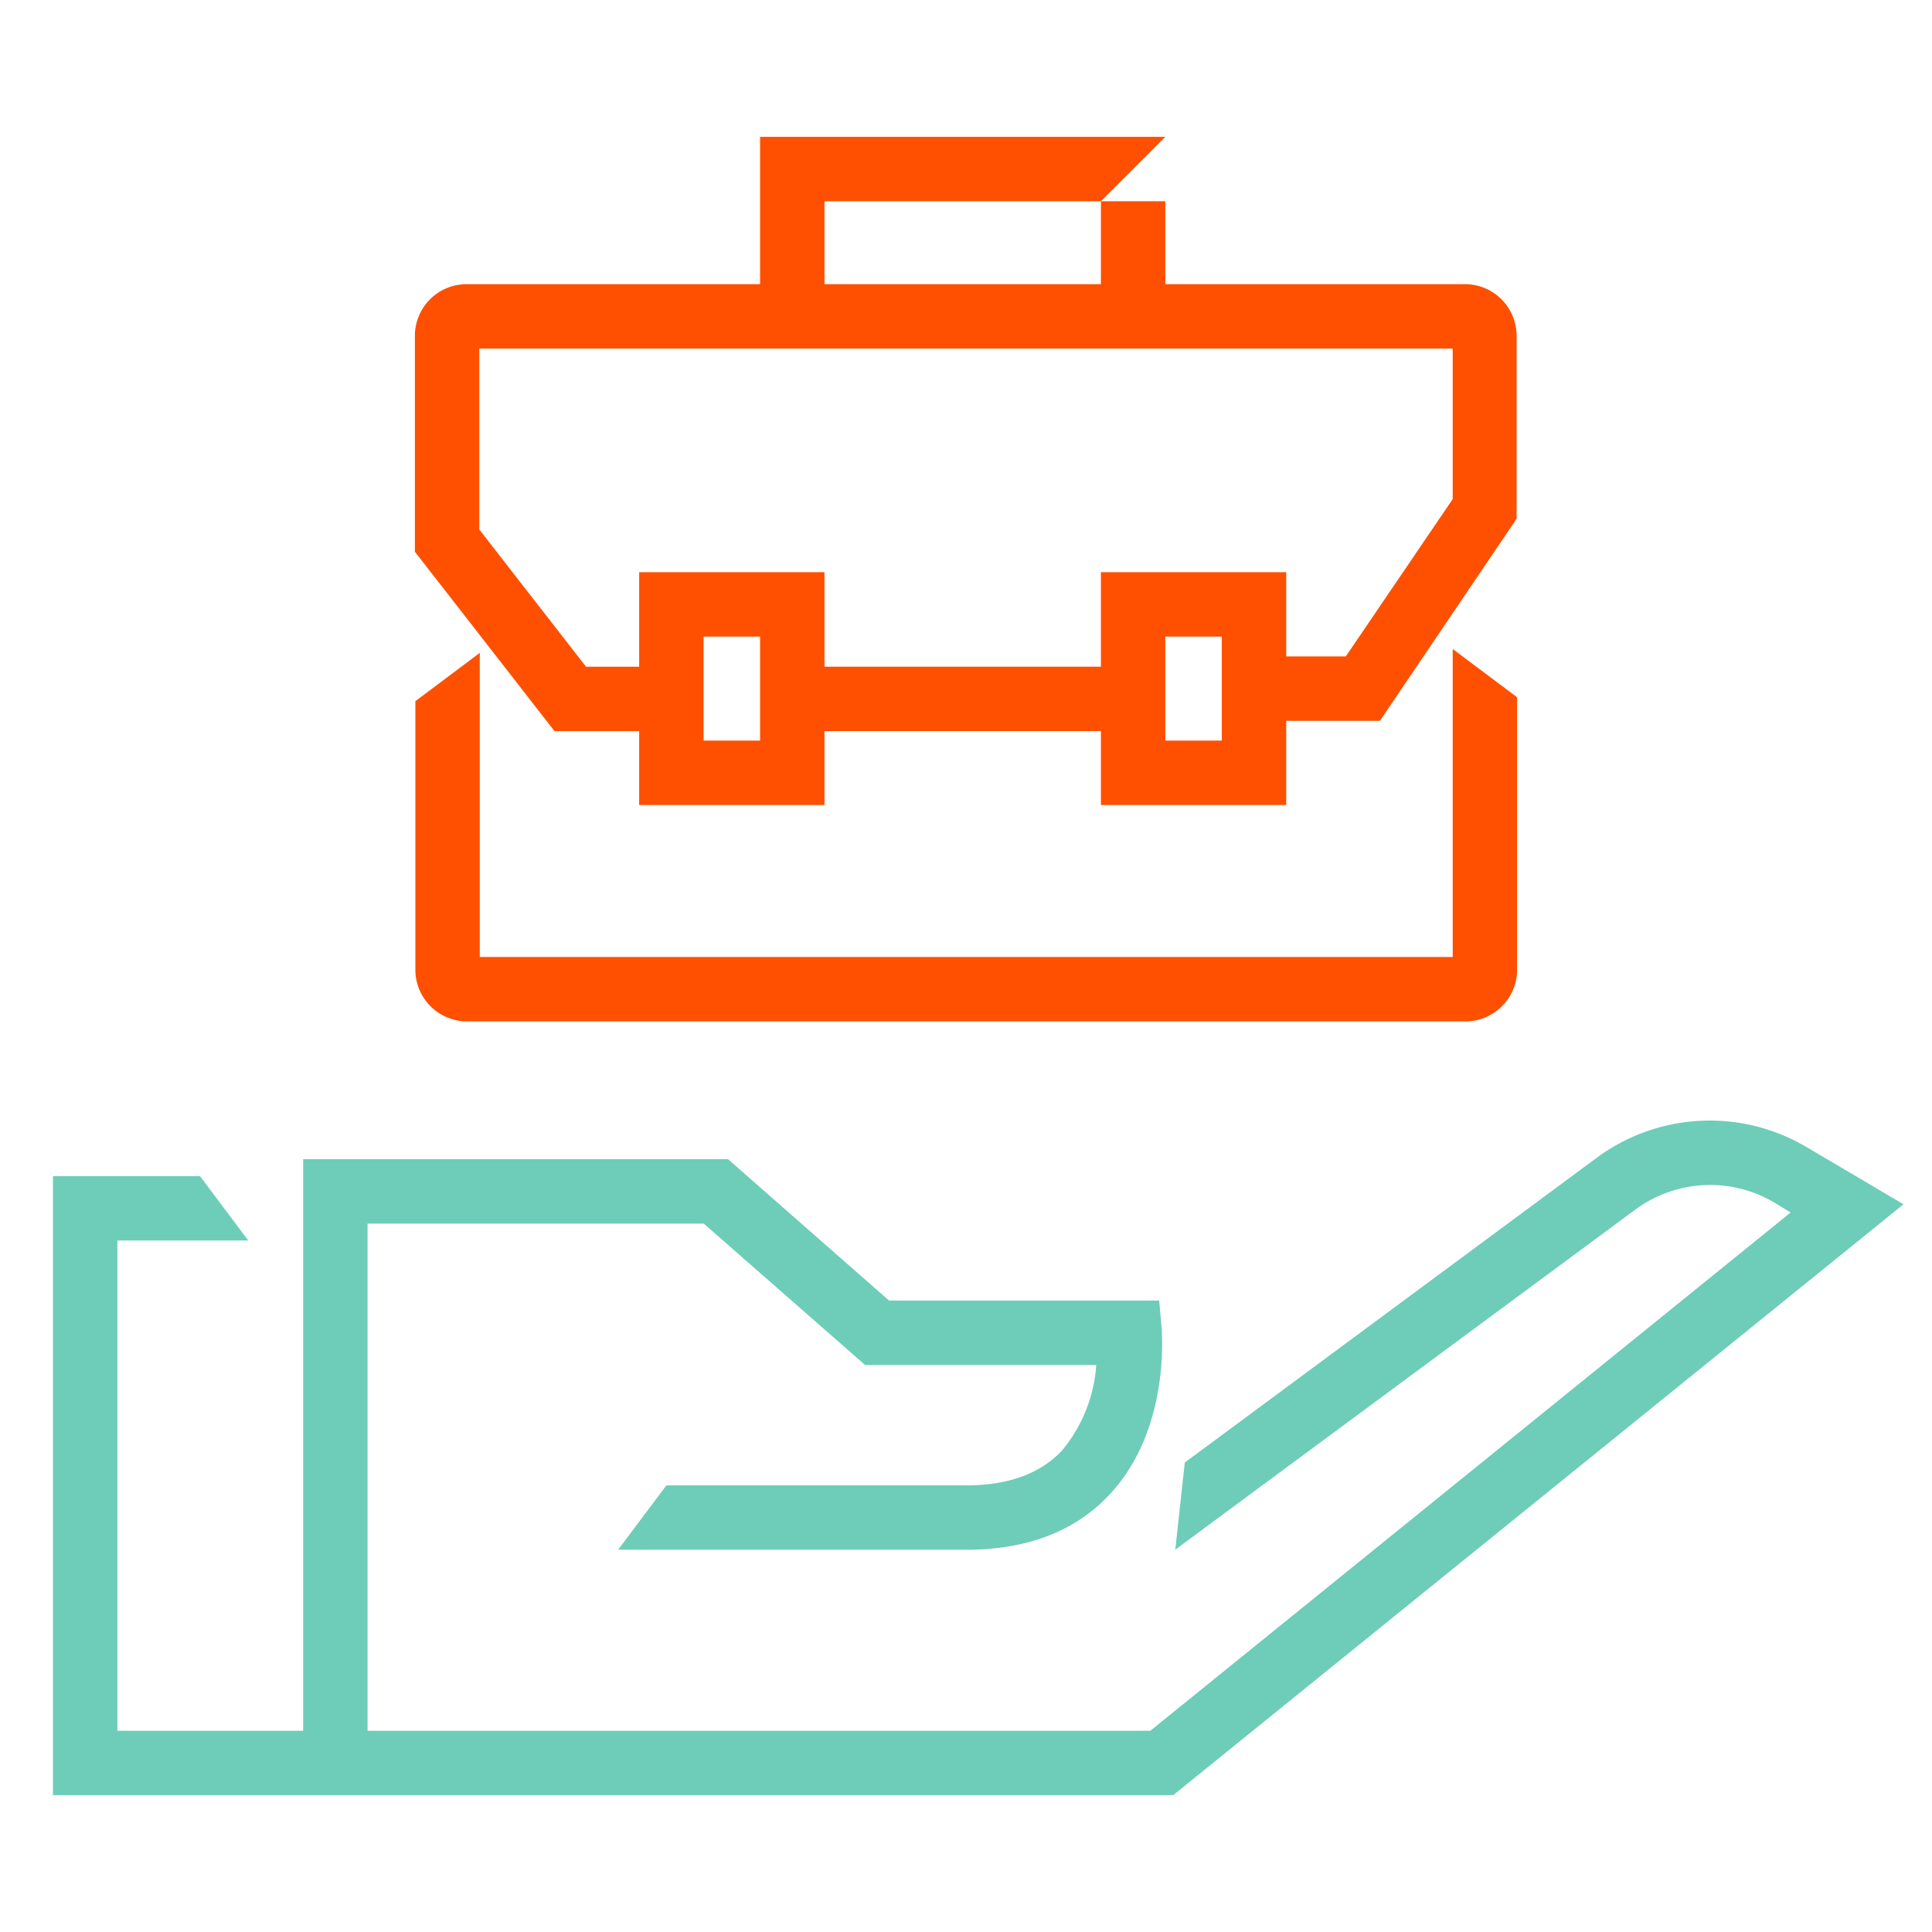
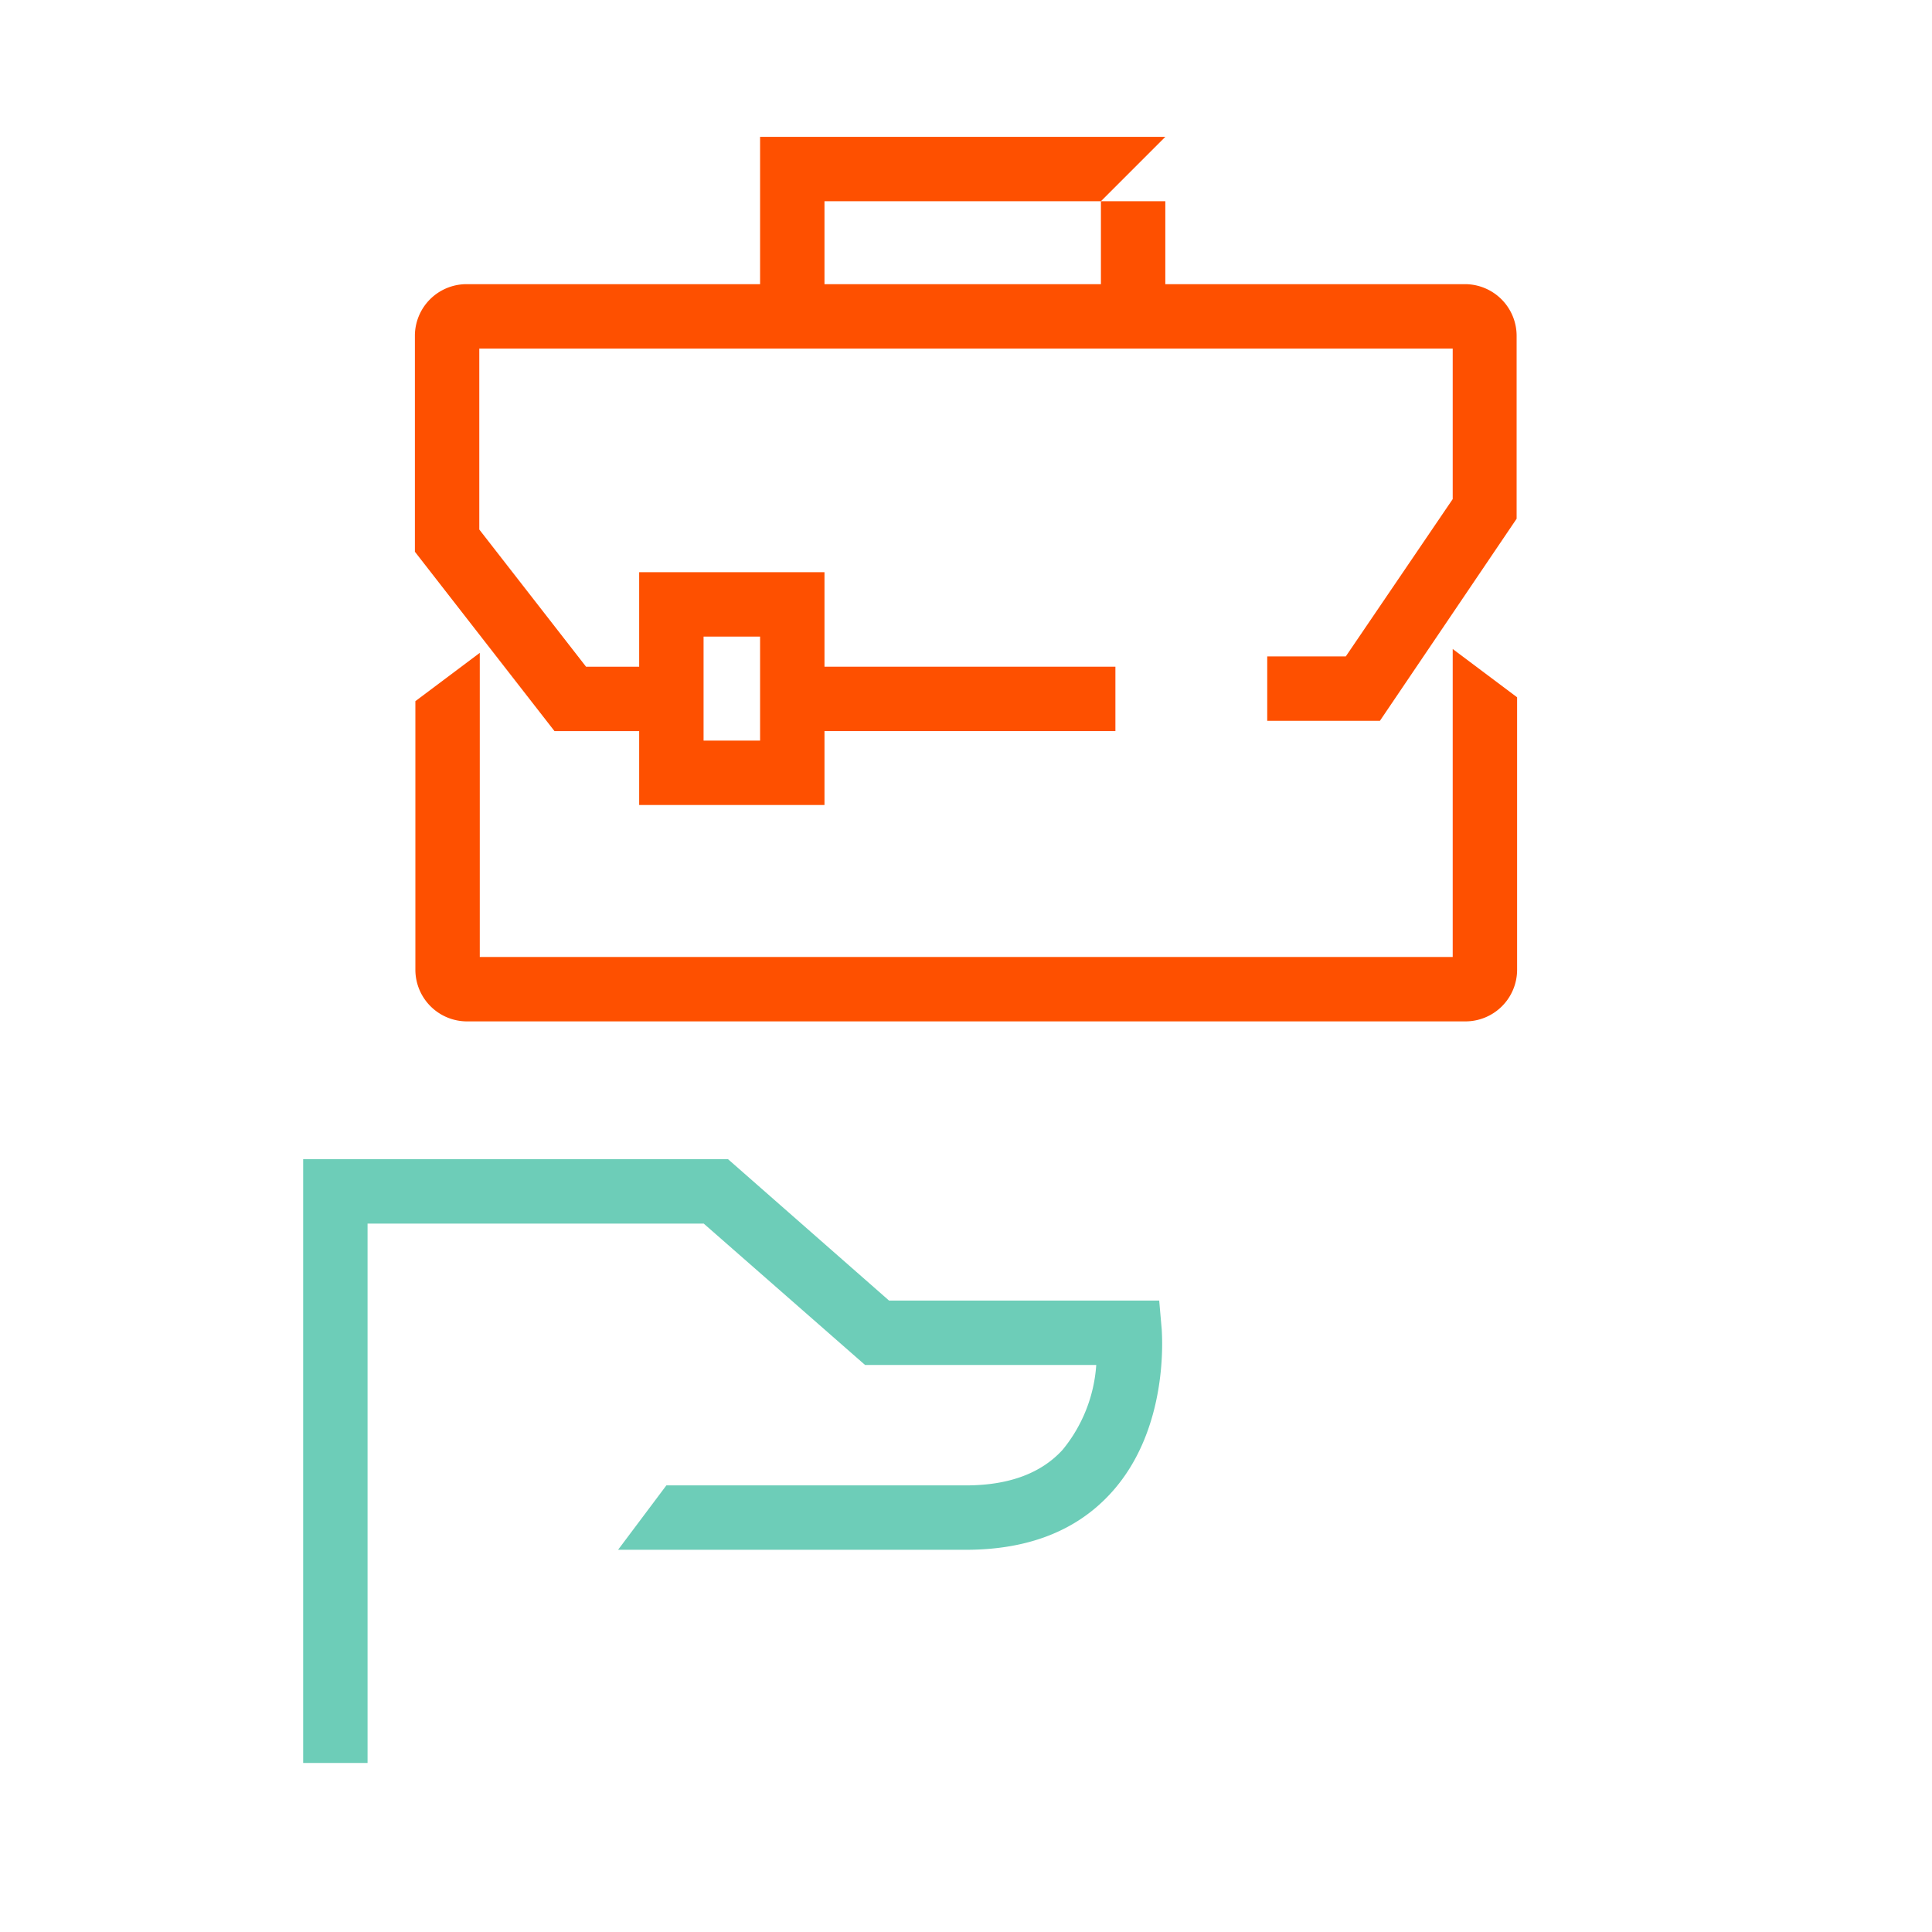
<svg xmlns="http://www.w3.org/2000/svg" id="Layer_1" data-name="Layer 1" viewBox="0 0 120 120">
  <defs>
    <style>.cls-1{fill:#6dcdb8;}.cls-2{fill:#fe5000;}</style>
  </defs>
-   <path class="cls-1" d="M72.87,111.5H3.29V73.05h9.13l3,4H7.29V107.5H71.45l39.77-32.19-1-.61a7.83,7.83,0,0,0-8.66.44L73,96.25l.59-5.41L99.15,71.93a11.81,11.81,0,0,1,13.08-.67l6,3.54Z" />
  <path class="cls-1" d="M22.83,109.5h-4V72H45.22l10,8.78H72l.16,1.83c0,.24.5,6.14-3.17,10.14-2.13,2.33-5.14,3.51-9,3.51H38.39l3-4H60c2.64,0,4.66-.74,6-2.21a9.28,9.28,0,0,0,2.09-5.27H53.73L43.71,76H22.83Z" />
  <path class="cls-2" d="M91,63.44H29a3.21,3.21,0,0,1-3.2-3.2V43.55l4-3V59.44H90.23V40.31l4,3V60.24A3.21,3.21,0,0,1,91,63.44Z" />
  <path class="cls-2" d="M51.21,50H39.7V35.54H51.21ZM43.7,46h3.51V39.54H43.7Z" />
-   <path class="cls-2" d="M79.89,50H68.38V35.54H79.89Zm-7.51-4h3.51V39.54H72.38Z" />
  <rect class="cls-2" x="50.23" y="41.41" width="19.05" height="4" />
  <path class="cls-2" d="M41.7,45.41H34.44L25.77,34.27V20.85a3.21,3.21,0,0,1,3.2-3.2H91a3.21,3.21,0,0,1,3.2,3.2V32.22L85.71,44.77h-7v-4h4.88L90.23,31V21.65H29.77V32.89l6.63,8.52h5.3Z" />
  <path class="cls-2" d="M68.38,18.69h4V12.5h-4ZM47.21,8.5V18.69h4V12.5H68.38l4-4Z" />
</svg>